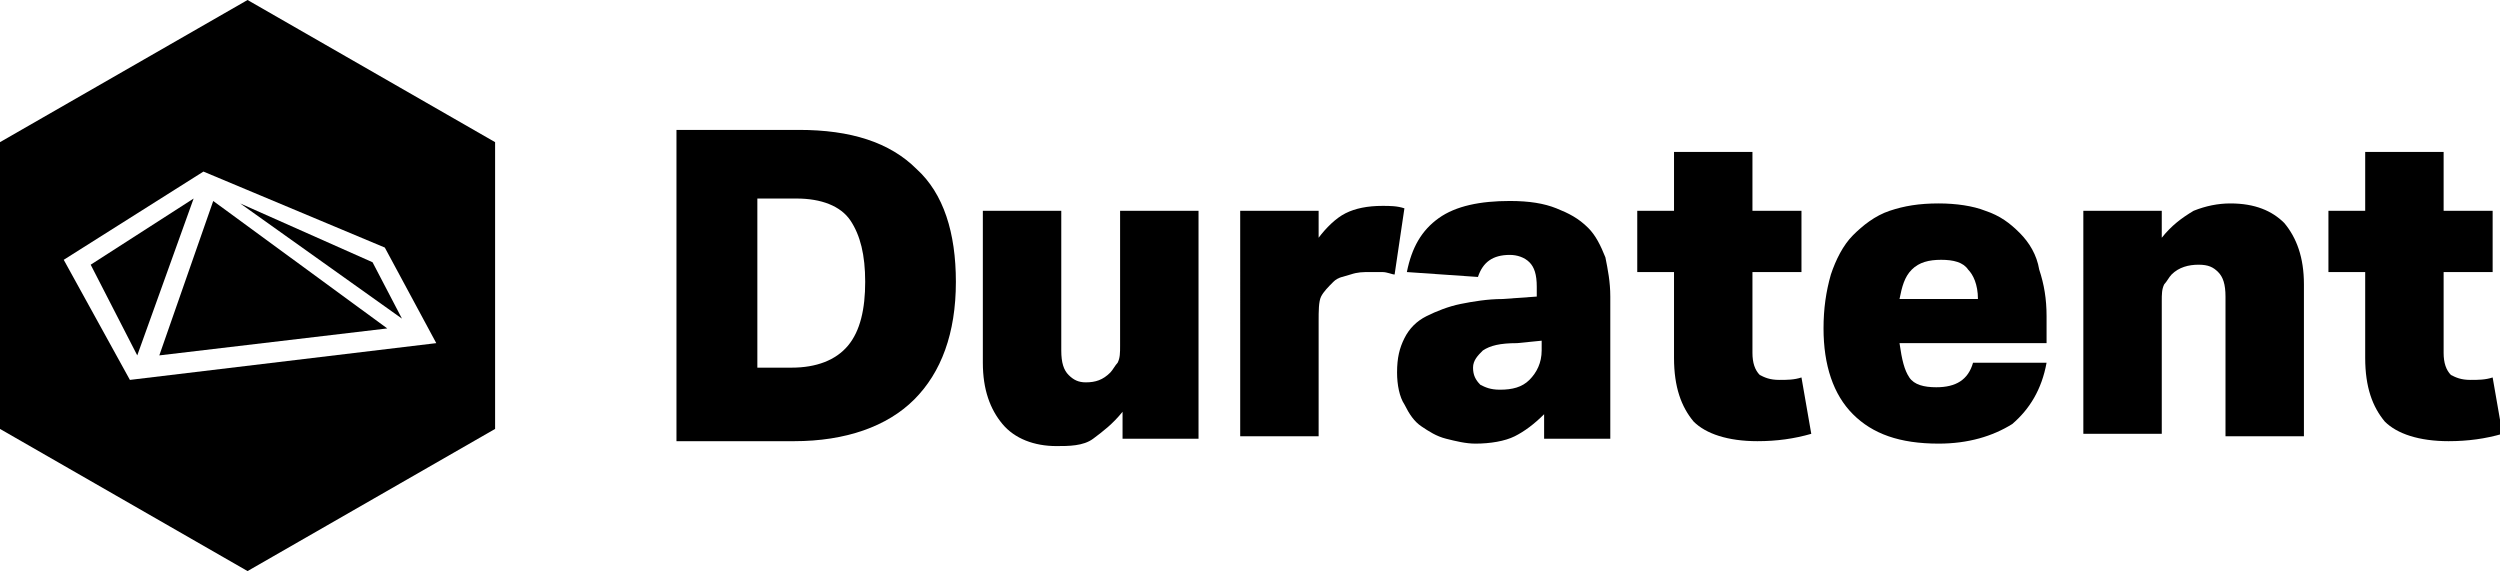
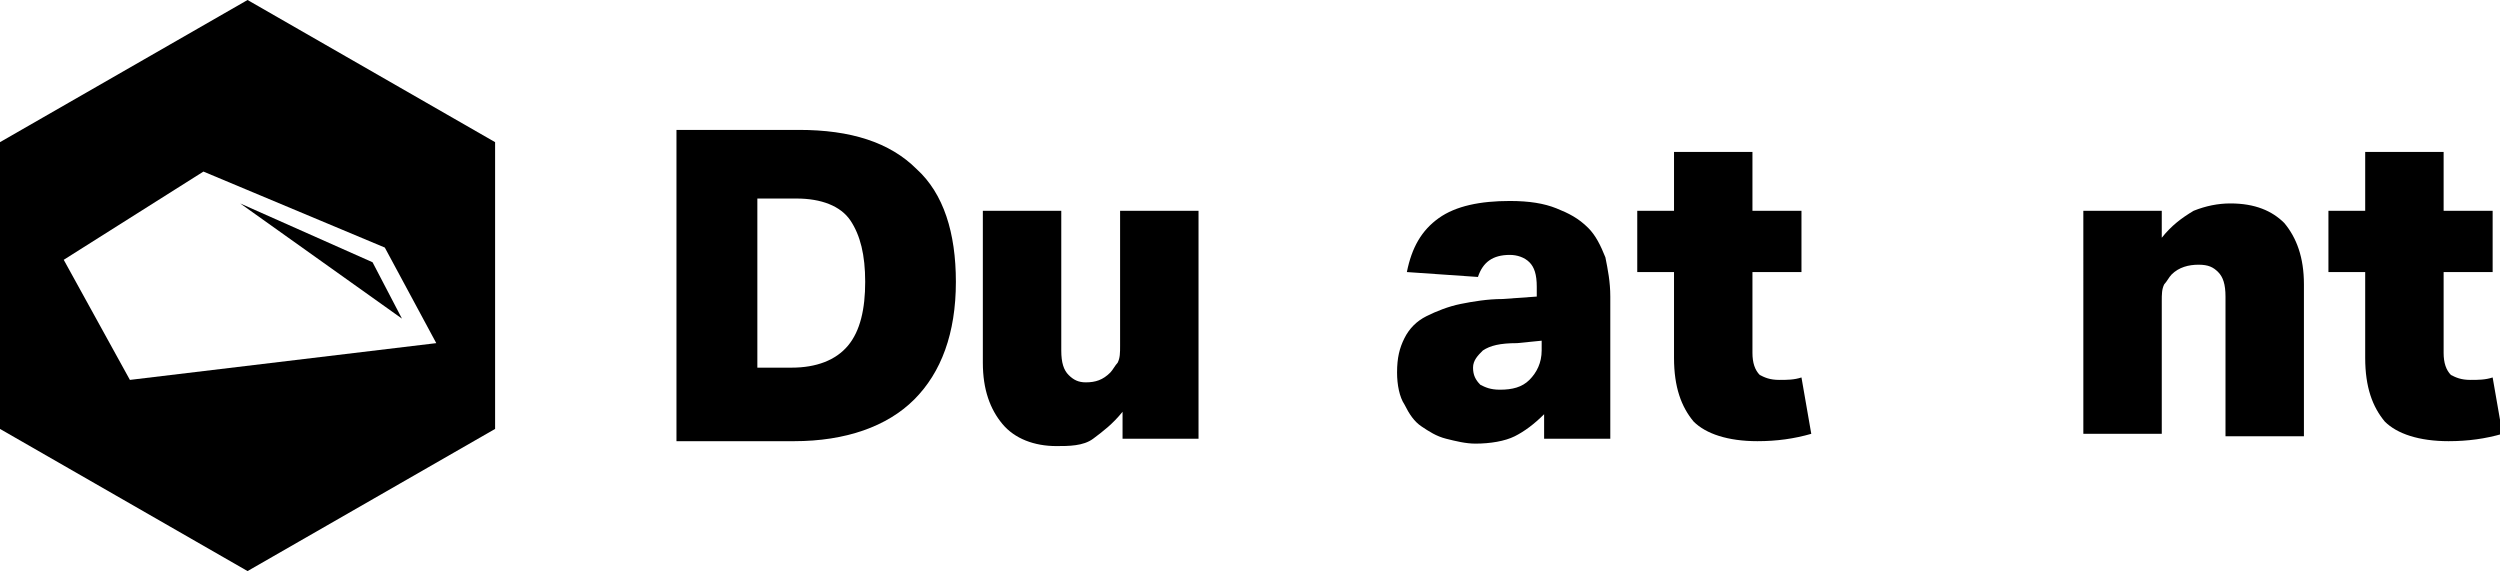
<svg xmlns="http://www.w3.org/2000/svg" version="1.1" id="Ebene_1" x="0px" y="0px" viewBox="0 0 102 23.3" style="enable-background:new 0 0 102 23.3;" xml:space="preserve">
  <g>
    <g>
      <path d="M27.6,17.9V5.3h5c2.1,0,3.7,0.5,4.8,1.6c1.1,1,1.6,2.6,1.6,4.6c0,2.1-0.6,3.7-1.7,4.8c-1.1,1.1-2.8,1.7-4.9,1.7H27.6z     M30.9,15h1.4c1,0,1.8-0.3,2.3-0.9c0.5-0.6,0.7-1.5,0.7-2.6S35.1,9.6,34.7,9s-1.2-0.9-2.2-0.9h-1.6V15z" />
      <path d="M45.8,17.9v-1.1c-0.4,0.5-0.8,0.8-1.2,1.1s-1,0.3-1.5,0.3c-0.9,0-1.7-0.3-2.2-0.9c-0.5-0.6-0.8-1.4-0.8-2.5V8.6h3.2v5.7    c0,0.5,0.1,0.8,0.3,1c0.2,0.2,0.4,0.3,0.7,0.3c0.4,0,0.7-0.1,1-0.4c0.1-0.1,0.2-0.3,0.3-0.4c0.1-0.2,0.1-0.4,0.1-0.7V8.6h3.2v9.3    H45.8z" />
-       <path d="M50.7,8.6h3.1v1.1c0.3-0.4,0.7-0.8,1.1-1c0.4-0.2,0.9-0.3,1.5-0.3c0.3,0,0.6,0,0.9,0.1l-0.4,2.7c-0.1,0-0.3-0.1-0.5-0.1    c-0.2,0-0.4,0-0.5,0c-0.3,0-0.5,0-0.8,0.1c-0.3,0.1-0.5,0.1-0.7,0.3c-0.2,0.2-0.4,0.4-0.5,0.6c-0.1,0.2-0.1,0.6-0.1,1v4.7h-3.2    V8.6z" />
      <path d="M63,17.9v-1c-0.4,0.4-0.8,0.7-1.2,0.9c-0.4,0.2-1,0.3-1.6,0.3c-0.4,0-0.8-0.1-1.2-0.2c-0.4-0.1-0.7-0.3-1-0.5    c-0.3-0.2-0.5-0.5-0.7-0.9c-0.2-0.3-0.3-0.8-0.3-1.3c0-0.6,0.1-1,0.3-1.4c0.2-0.4,0.5-0.7,0.9-0.9c0.4-0.2,0.9-0.4,1.4-0.5    c0.5-0.1,1.1-0.2,1.7-0.2l1.4-0.1v-0.4c0-0.5-0.1-0.8-0.3-1c-0.2-0.2-0.5-0.3-0.8-0.3c-0.7,0-1.1,0.3-1.3,0.9l-2.9-0.2    c0.2-1,0.6-1.7,1.3-2.2c0.7-0.5,1.7-0.7,2.9-0.7c0.8,0,1.4,0.1,1.9,0.3c0.5,0.2,0.9,0.4,1.3,0.8c0.3,0.3,0.5,0.7,0.7,1.2    c0.1,0.5,0.2,1,0.2,1.6v5.8H63z M62.9,13.9l-1,0.1c-0.7,0-1.1,0.1-1.4,0.3c-0.2,0.2-0.4,0.4-0.4,0.7c0,0.3,0.1,0.5,0.3,0.7    c0.2,0.1,0.4,0.2,0.8,0.2c0.5,0,0.9-0.1,1.2-0.4c0.3-0.3,0.5-0.7,0.5-1.2V13.9z" />
      <path d="M68.3,11.1h-1.5V8.6h1.5V6.2h3.2v2.4h2v2.5h-2v3.3c0,0.4,0.1,0.7,0.3,0.9c0.2,0.1,0.4,0.2,0.8,0.2c0.3,0,0.6,0,0.9-0.1    l0.4,2.3c-0.7,0.2-1.4,0.3-2.2,0.3c-1.2,0-2.1-0.3-2.6-0.8c-0.5-0.6-0.8-1.4-0.8-2.6V11.1z" />
-       <path d="M83.6,14h-6.1c0.1,0.7,0.2,1.1,0.4,1.4c0.2,0.3,0.6,0.4,1.1,0.4c0.8,0,1.3-0.3,1.5-1h3c-0.2,1.1-0.7,1.9-1.4,2.5    c-0.8,0.5-1.8,0.8-3,0.8c-1.6,0-2.7-0.4-3.5-1.2c-0.8-0.8-1.2-2-1.2-3.5c0-0.8,0.1-1.5,0.3-2.2c0.2-0.6,0.5-1.2,0.9-1.6    c0.4-0.4,0.9-0.8,1.5-1c0.6-0.2,1.2-0.3,2-0.3c0.7,0,1.4,0.1,1.9,0.3c0.6,0.2,1,0.5,1.4,0.9c0.4,0.4,0.7,0.9,0.8,1.5    c0.2,0.6,0.3,1.2,0.3,1.9V14z M79.2,10.6c-0.5,0-0.9,0.1-1.2,0.4c-0.3,0.3-0.4,0.7-0.5,1.2h3.2c0-0.6-0.2-1-0.4-1.2    C80.1,10.7,79.7,10.6,79.2,10.6z" />
      <path d="M88.2,8.6v1.1c0.4-0.5,0.8-0.8,1.3-1.1c0.5-0.2,1-0.3,1.5-0.3c1,0,1.7,0.3,2.2,0.8c0.5,0.6,0.8,1.4,0.8,2.5v6.2h-3.2v-5.7    c0-0.5-0.1-0.8-0.3-1c-0.2-0.2-0.4-0.3-0.8-0.3c-0.4,0-0.8,0.1-1.1,0.4c-0.1,0.1-0.2,0.3-0.3,0.4c-0.1,0.2-0.1,0.4-0.1,0.7v5.4    h-3.2V8.6H88.2z" />
      <path d="M96.5,11.1H95V8.6h1.5V6.2h3.2v2.4h2v2.5h-2v3.3c0,0.4,0.1,0.7,0.3,0.9c0.2,0.1,0.4,0.2,0.8,0.2c0.3,0,0.6,0,0.9-0.1    l0.4,2.3c-0.7,0.2-1.4,0.3-2.2,0.3c-1.2,0-2.1-0.3-2.6-0.8c-0.5-0.6-0.8-1.4-0.8-2.6V11.1z" />
    </g>
    <g>
      <polygon points="9.8,8.3 16.4,13 15.2,10.7   " />
-       <polygon points="3.7,10.8 5.6,14.5 7.9,8.1   " />
-       <polygon points="6.5,14.5 15.8,13.4 8.7,8.2   " />
-       <path d="M10.1,0L0,5.8v11.7l10.1,5.8l10.1-5.8V5.8L10.1,0z M5.3,15.5l-2.7-4.9l5.7-3.6l7.4,3.1l2.1,3.9L5.3,15.5z" />
+       <path d="M10.1,0L0,5.8v11.7l10.1,5.8l10.1-5.8V5.8z M5.3,15.5l-2.7-4.9l5.7-3.6l7.4,3.1l2.1,3.9L5.3,15.5z" />
    </g>
  </g>
</svg>